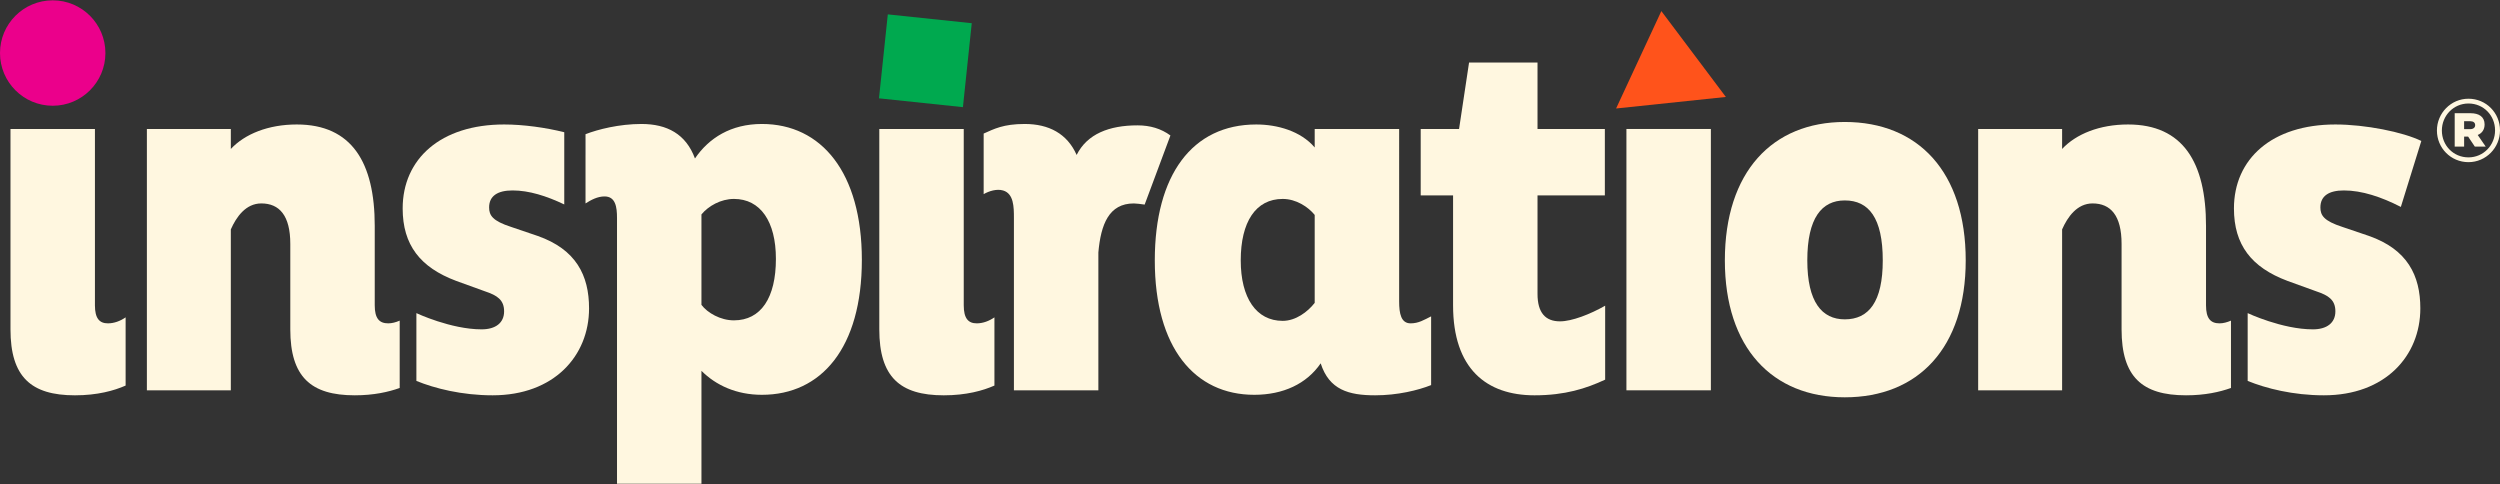
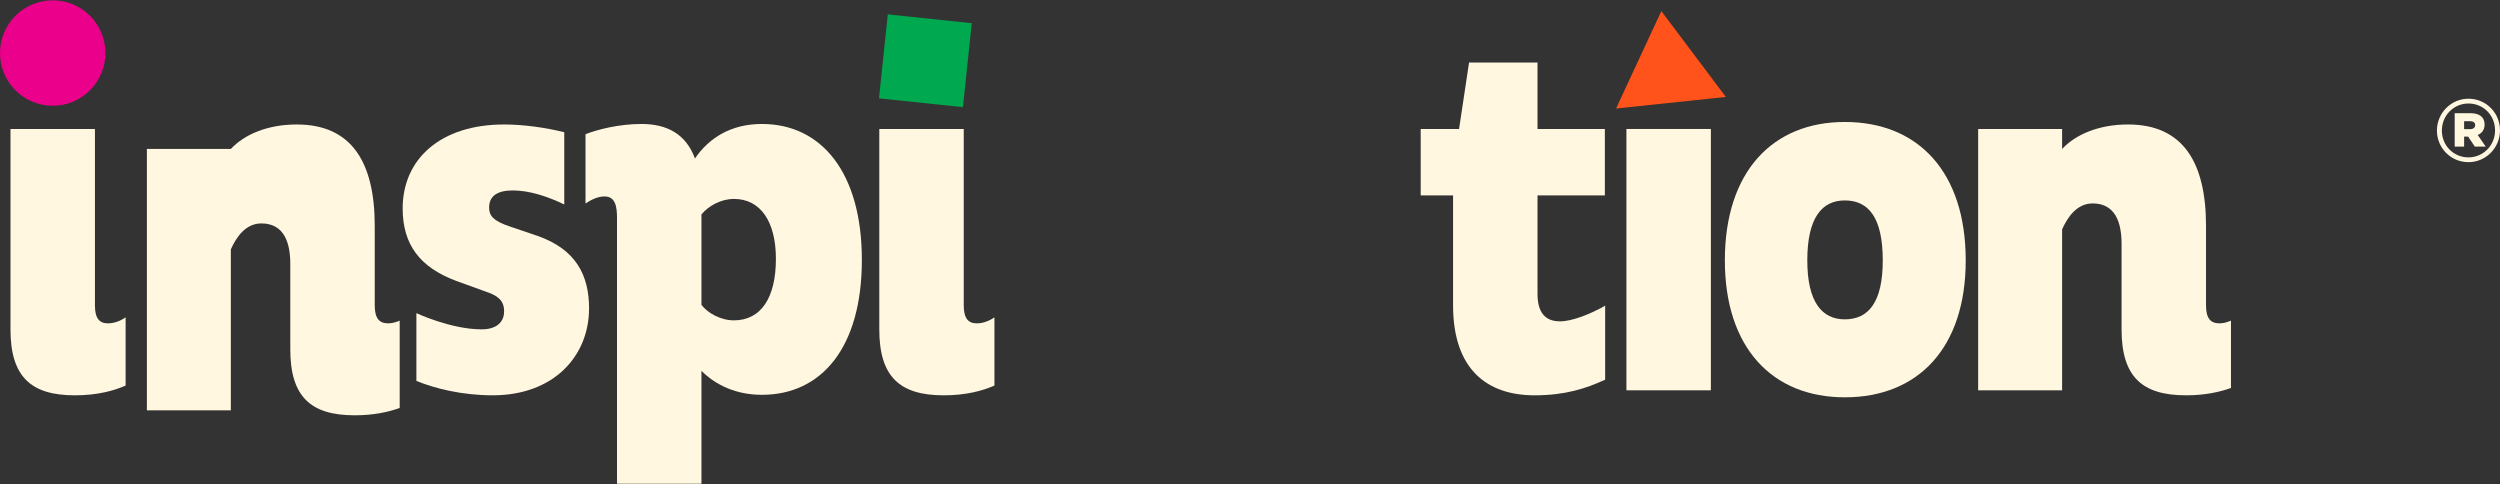
<svg xmlns="http://www.w3.org/2000/svg" id="Layer_1" version="1.1" viewBox="0 0 1100 213">
  <rect x="0" y="0" width="1100" height="213" fill="#333333" stroke="none" />
  <defs>
    <style>
      .st0 {
        fill: #fff7e0;
      }

      .st1 {
        fill: #1f283e;
      }

      .st2 {
        fill: #ff531b;
      }

      .st3 {
        fill: #00a94f;
      }

      .st4 {
        fill: #eb008b;
      }
    </style>
  </defs>
  <g>
    <circle class="st4" cx="23.191" cy="23.337" r="23.191" />
    <g>
      <path class="st0" d="M811.704,53.669c32.321,0,53.21,21.987,53.21,60.903,0,38.476-20.889,60.245-53.21,60.245-31.88,0-52.765-21.769-52.765-60.245,0-38.916,20.885-60.903,52.765-60.903ZM811.704,140.515c10.556,0,16.711-7.693,16.711-25.943,0-18.689-6.156-26.383-16.711-26.383-10.111,0-16.489,7.693-16.489,26.383,0,18.249,6.378,25.943,16.489,25.943Z" />
      <path class="st0" d="M55.272,139.637c-2.344,1.619-5.059,2.638-7.785,2.638-3.738,0-5.718-2.195-5.718-7.916V56.75H4.613v88.166c0,20.885,9.013,29.023,28.363,29.023,9.954,0,17.252-2.066,22.296-4.291v-30.01Z" />
      <path class="st0" d="M437.55,139.637c-2.344,1.619-5.059,2.638-7.785,2.638-3.738,0-5.718-2.195-5.718-7.916V56.75h-37.156v88.166c0,20.885,9.013,29.023,28.363,29.023,9.954,0,17.252-2.066,22.296-4.291v-30.01Z" />
-       <path class="st0" d="M629.694,139.2c-3.08,1.538-5.498,3.075-9.013,3.075-4.178,0-5.058-4.178-5.058-9.671V56.75h-37.156v8.133c-6.158-7.253-16.491-10.111-25.725-10.111-28.143,0-44.632,22.205-44.632,59.801,0,38.476,17.587,59.143,43.752,59.143,12.751,0,23.085-4.836,29.24-13.849,3.738,11.654,12.316,14.071,23.965,14.071,9.842,0,18.85-2.195,24.627-4.497v-30.242ZM578.466,133.262c-3.08,3.956-8.356,7.916-14.071,7.916-11.654,0-18.469-10.116-18.469-26.605,0-16.929,6.596-27.045,18.469-27.045,5.936,0,11.211,3.52,14.071,7.036v38.698Z" />
      <path class="st0" d="M706.267,134.51c-6.553,3.736-14.633,6.885-19.867,6.885-6.378,0-9.893-3.738-9.893-12.089v-43.316h29.629v-29.24h-29.629v-29.24h-30.12l-4.4,29.24h-16.878v29.24h14.243v48.37c0,27.925,14.729,39.578,35.836,39.578,13.413,0,22.702-2.991,31.08-6.893v-32.535Z" />
      <rect class="st0" x="715.626" y="56.75" width="37.158" height="114.988" />
-       <path class="st0" d="M175.86,141.081c-1.695.736-3.408,1.195-5.038,1.195-3.958,0-5.938-2.195-5.938-7.916v-34.956c0-27.925-10.113-44.632-34.298-44.632-12.531,0-22.865,4.178-29.023,10.774v-8.796h-36.936v114.988h36.936v-70.797c2.42-5.498,6.596-11.431,13.411-11.431,7.916,0,12.754,5.276,12.754,17.809v37.596c0,20.885,9.013,29.023,28.363,29.023,8.338,0,14.814-1.452,19.77-3.23v-29.628Z" />
+       <path class="st0" d="M175.86,141.081c-1.695.736-3.408,1.195-5.038,1.195-3.958,0-5.938-2.195-5.938-7.916v-34.956c0-27.925-10.113-44.632-34.298-44.632-12.531,0-22.865,4.178-29.023,10.774h-36.936v114.988h36.936v-70.797c2.42-5.498,6.596-11.431,13.411-11.431,7.916,0,12.754,5.276,12.754,17.809v37.596c0,20.885,9.013,29.023,28.363,29.023,8.338,0,14.814-1.452,19.77-3.23v-29.628Z" />
      <g>
-         <path class="st1" d="M257.631,61.181v7.264l1.994-6.421c-.593-.288-1.317-.564-1.994-.844Z" />
        <path class="st0" d="M236.54,103.799l-11.654-3.956c-8.136-2.64-9.673-5.058-9.673-8.578,0-5.053,3.738-7.471,10.333-7.471,7.196,0,14.938,2.435,22.729,6.166v-31.777c-8.122-2.033-17.965-3.412-26.467-3.412-27.923,0-44.632,15.169-44.632,36.934,0,16.054,7.693,25.947,23.525,31.88l12.751,4.618c5.278,1.76,8.356,3.738,8.356,8.796s-3.738,7.916-9.893,7.916c-13.55,0-28.702-7.139-28.702-7.139v29.831c8.025,3.271,19.946,6.331,33.538,6.331,27.045,0,42.434-17.369,42.434-38.258,0-14.511-5.716-25.943-22.645-31.88Z" />
      </g>
-       <path class="st0" d="M1042.301,103.799l-11.654-3.956c-8.136-2.64-9.673-5.058-9.673-8.578,0-5.053,3.738-7.471,10.333-7.471,7.916,0,16.489,2.858,25.065,7.253l9.013-29.023c-8.136-3.956-24.625-7.253-37.816-7.253-27.923,0-44.632,15.169-44.632,36.934,0,16.054,7.693,25.947,23.525,31.88l12.751,4.618c5.278,1.76,8.356,3.738,8.356,8.796s-3.738,7.916-9.893,7.916c-13.55,0-28.702-7.139-28.702-7.139v29.831c8.025,3.271,19.946,6.331,33.538,6.331,27.045,0,42.434-17.369,42.434-38.258,0-14.511-5.716-25.943-22.645-31.88Z" />
      <path class="st0" d="M981.622,141.081c-1.695.736-3.408,1.195-5.038,1.195-3.958,0-5.938-2.195-5.938-7.916v-34.956c0-27.925-10.113-44.632-34.298-44.632-12.531,0-22.865,4.178-29.023,10.774v-8.796h-36.936v114.988h36.936v-70.797c2.42-5.498,6.596-11.431,13.411-11.431,7.916,0,12.754,5.276,12.754,17.809v37.596c0,20.885,9.013,29.023,28.363,29.023,8.338,0,14.814-1.452,19.77-3.23v-29.628Z" />
      <path class="st0" d="M335.243,54.549c-13.631,0-23.305,6.156-29.463,15.174-3.958-10.774-12.311-15.174-23.525-15.174-9.814,0-19.181,2.378-24.625,4.498v30.462c2.418-1.542,5.278-3.08,8.356-3.08,4.836,0,5.496,4.618,5.496,9.453v116.971h37.156v-49.69c6.378,6.373,15.391,10.551,26.605,10.551,26.165,0,43.972-20.667,43.972-59.361,0-38.476-17.807-59.805-43.972-59.805ZM322.929,140.955c-5.936,0-11.651-3.298-14.291-6.813v-39.796c3.08-3.738,8.576-6.818,14.291-6.818,11.654,0,18.469,9.898,18.469,26.387,0,17.147-6.596,27.04-18.469,27.04Z" />
-       <path class="st0" d="M500.544,55.156c-12.534,0-22.209,3.793-26.827,13.025-4.176-9.453-12.311-13.631-22.865-13.631-9.383,0-13.43,2.174-18.045,4.219v26.653c2.411-1.393,5.8-2.423,8.559-1.61,4.693,1.383,4.755,7.237,4.755,12.072v75.855h37.158v-60.681c1.098-12.316,4.616-21.547,15.609-21.547,1.054,0,3.045.266,4.756.508l11.342-30.415c-4.115-3.003-8.888-4.447-14.442-4.447Z" />
    </g>
    <rect class="st3" x="388.592" y="8.169" width="37.139" height="37.139" transform="translate(5.025 -42.414) rotate(6)" />
    <polygon class="st2" points="711.077 47.735 730.991 4.879 759.379 42.658 711.077 47.735" />
  </g>
  <path class="st0" d="M1072.249,57.471v-.079c0-7.576,6.14-13.955,13.875-13.955,7.815,0,13.876,6.3,13.876,13.875v.08c0,7.575-6.14,13.955-13.876,13.955-7.815,0-13.875-6.3-13.875-13.875ZM1097.827,57.392v-.076c0-6.459-5.016-11.778-11.703-11.778-6.611,0-11.702,5.395-11.702,11.854v.076c0,6.459,5.015,11.778,11.702,11.778,6.612,0,11.703-5.395,11.703-11.854ZM1080.064,49.816h7.018c3.588,0,6.14,1.515,6.14,4.944,0,2.313-1.197,3.907-3.031,4.625l3.509,5.104h-4.784l-2.95-4.386h-1.754v4.386h-4.147v-14.673ZM1086.842,56.833c1.435,0,2.232-.718,2.232-1.754,0-1.117-.797-1.754-2.232-1.754h-2.631v3.509h2.631Z" />
</svg>